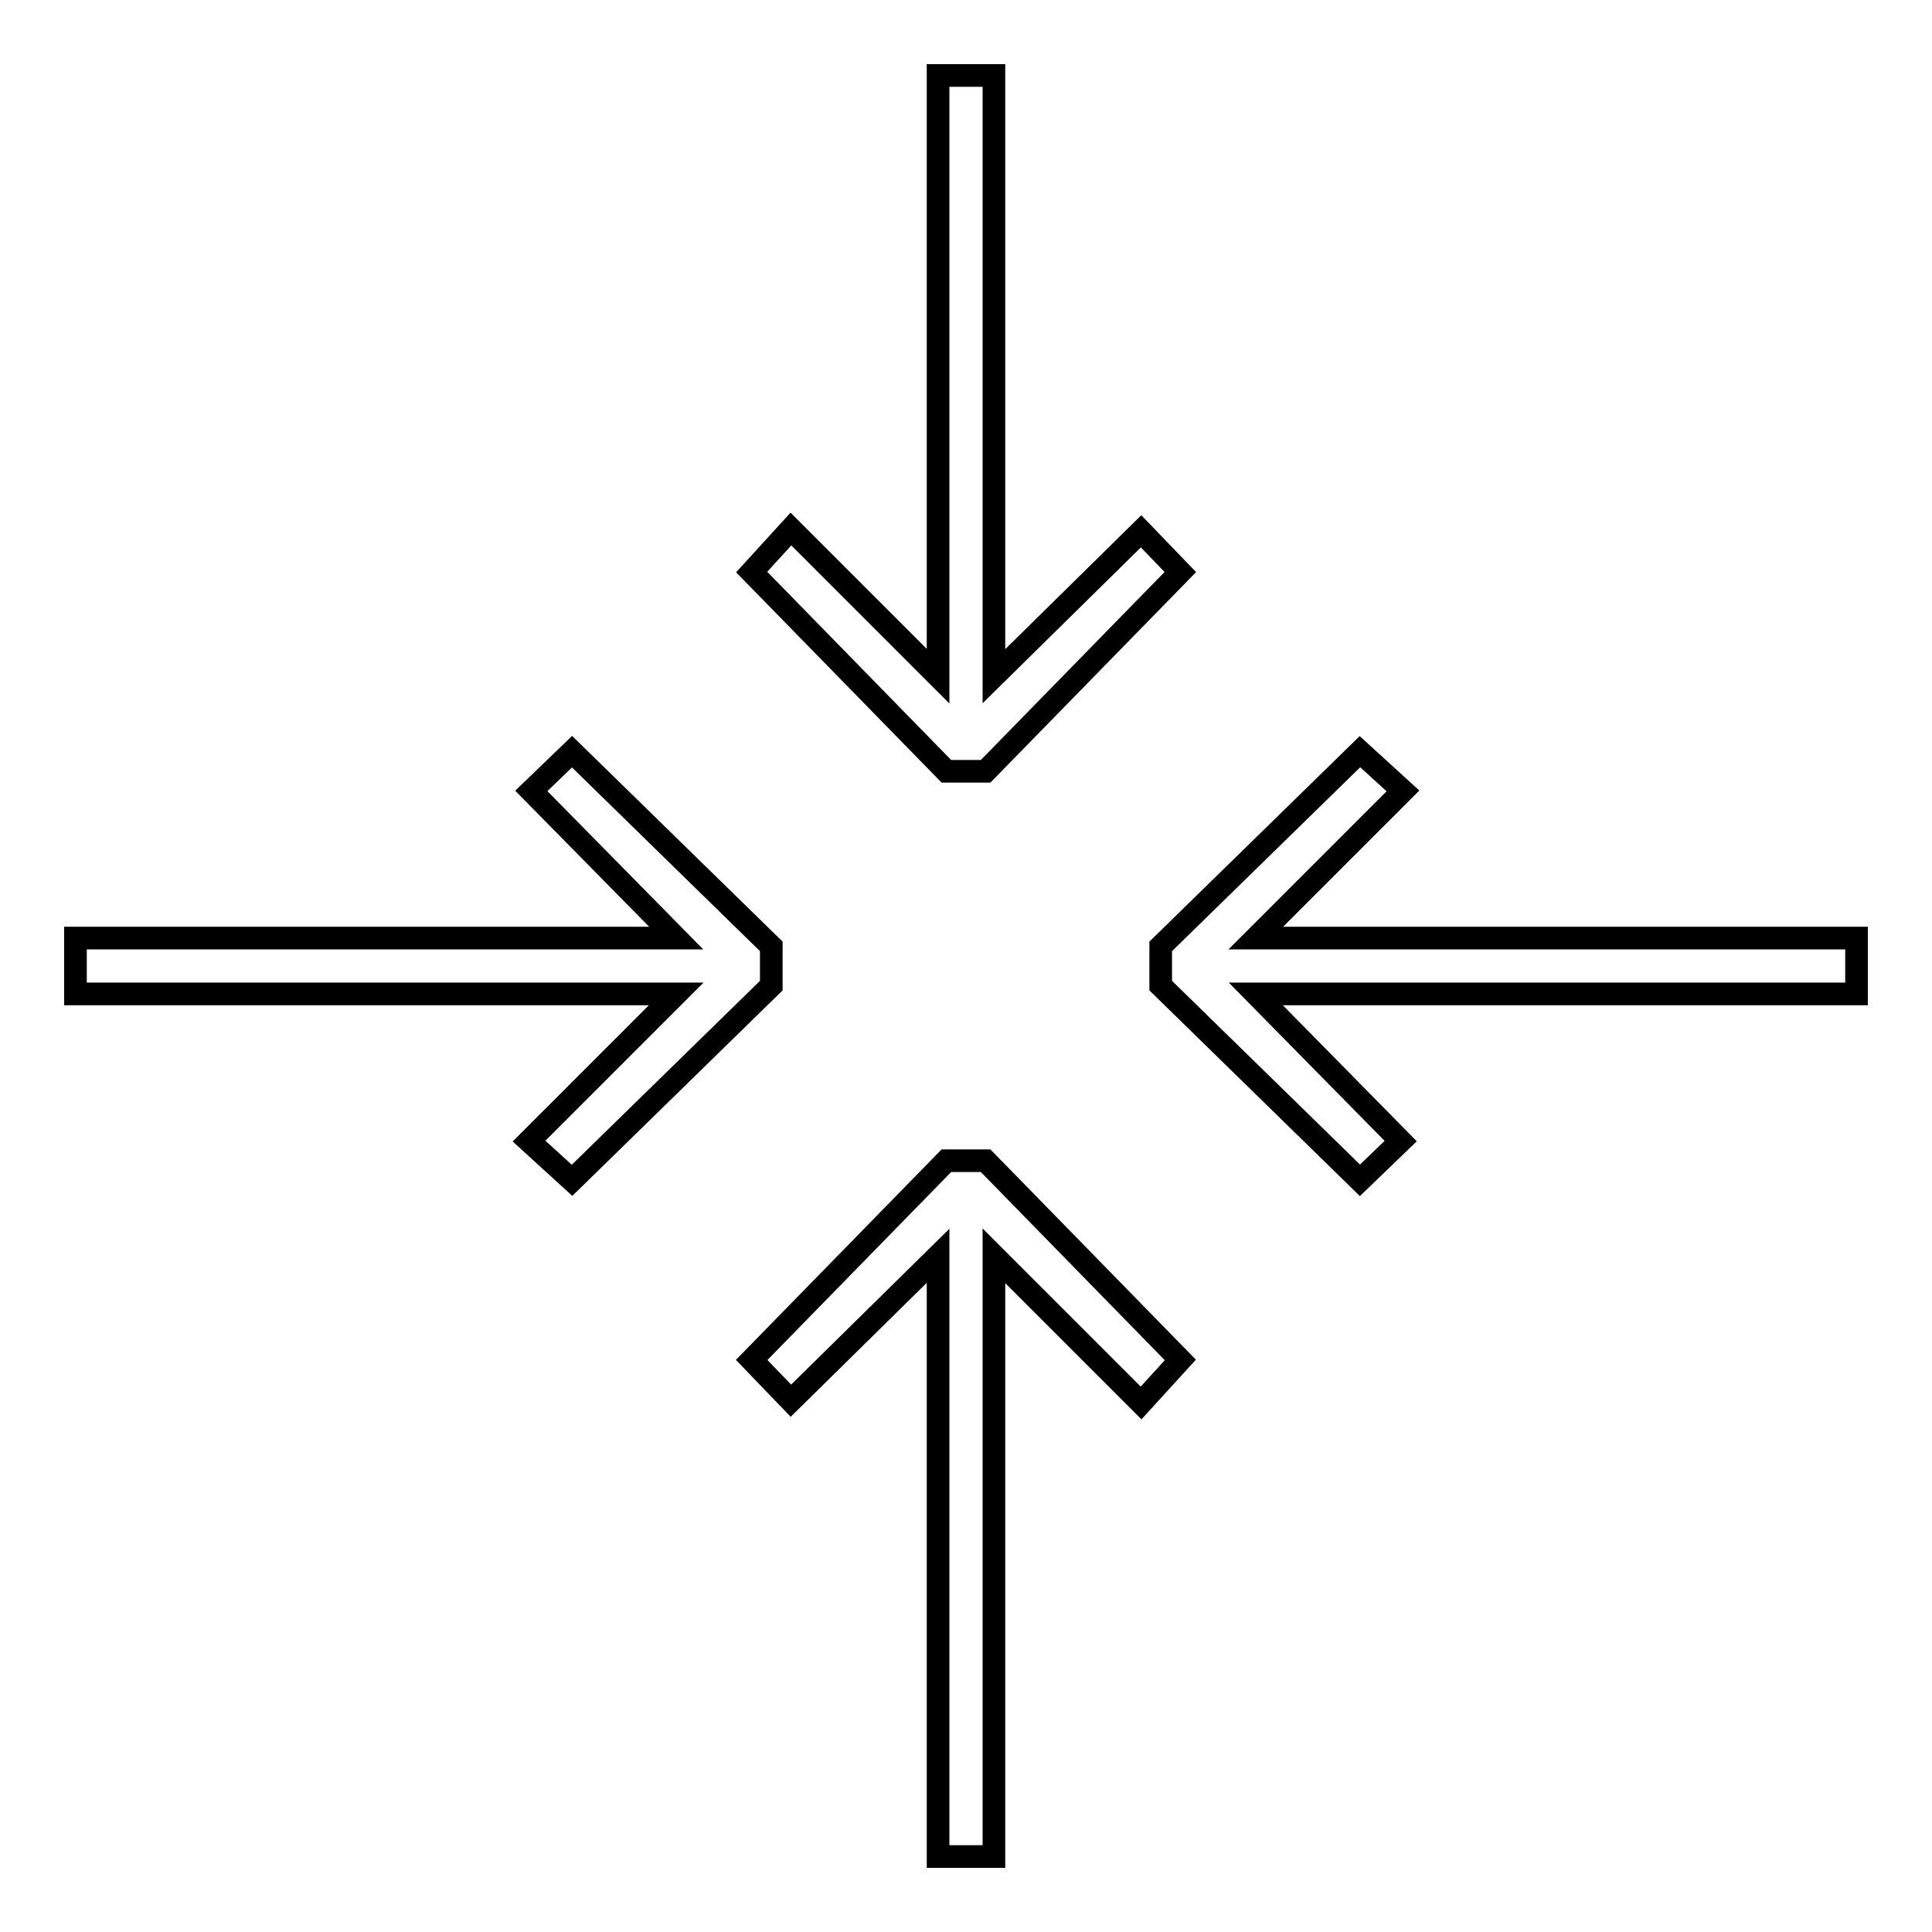
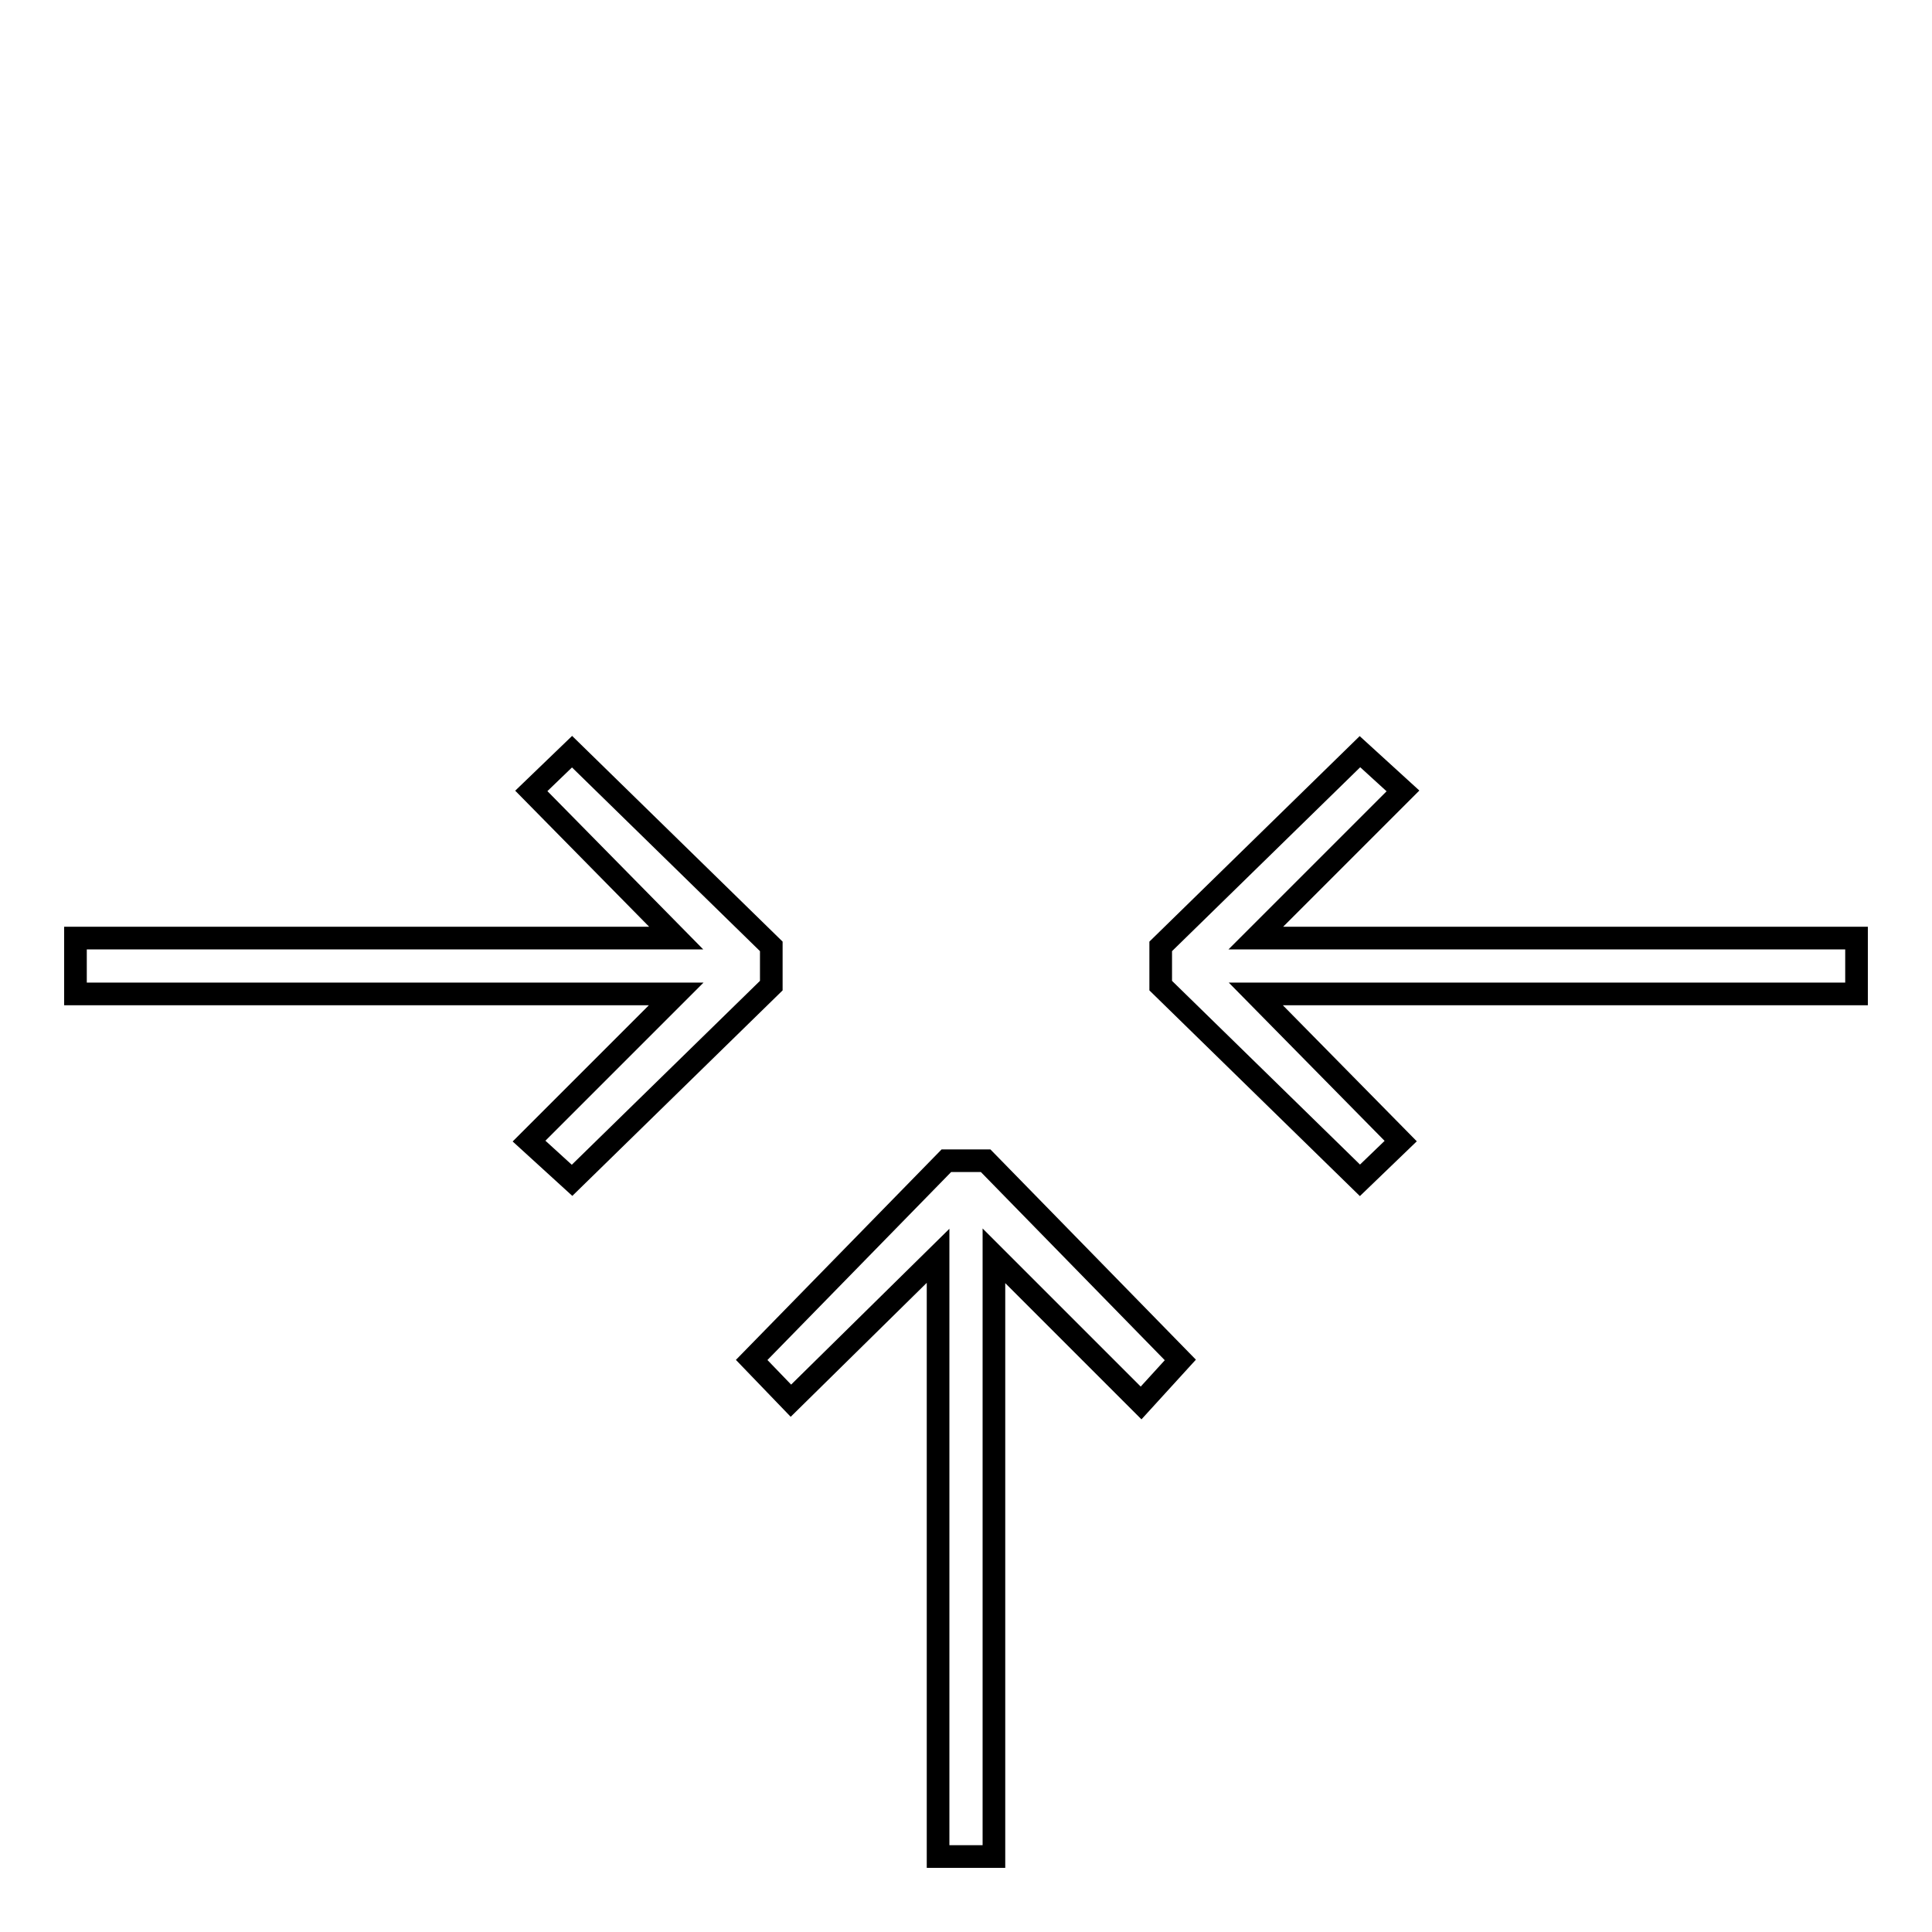
<svg xmlns="http://www.w3.org/2000/svg" version="1.1" x="0px" y="0px" viewBox="0 0 256 256" enable-background="new 0 0 256 256" xml:space="preserve">
  <g>
    <g>
      <path stroke-width="3" fill-opacity="0" stroke="#000000" d="M185.9 104.8L180.2 99.6 153.8 125.4 153.8 130.6 180.2 156.4 185.6 151.2 166.4 131.7 246 131.7 246 124.3 166.4 124.3 z" />
      <path stroke-width="3" fill-opacity="0" stroke="#000000" d="M70.1 151.2L75.8 156.4 102.2 130.6 102.2 125.4 75.8 99.6 70.4 104.8 89.6 124.3 10 124.3 10 131.7 89.6 131.7 z" />
      <path stroke-width="3" fill-opacity="0" stroke="#000000" d="M125.4 153.8L99.6 180.2 104.8 185.6 124.3 166.4 124.3 246 131.7 246 131.7 166.4 151.2 185.9 156.4 180.2 130.6 153.8 z" />
-       <path stroke-width="3" fill-opacity="0" stroke="#000000" d="M124.3 10L124.3 89.6 104.8 70.1 99.6 75.8 125.4 102.2 130.6 102.2 156.4 75.8 151.2 70.4 131.7 89.6 131.7 10 z" />
    </g>
  </g>
</svg>